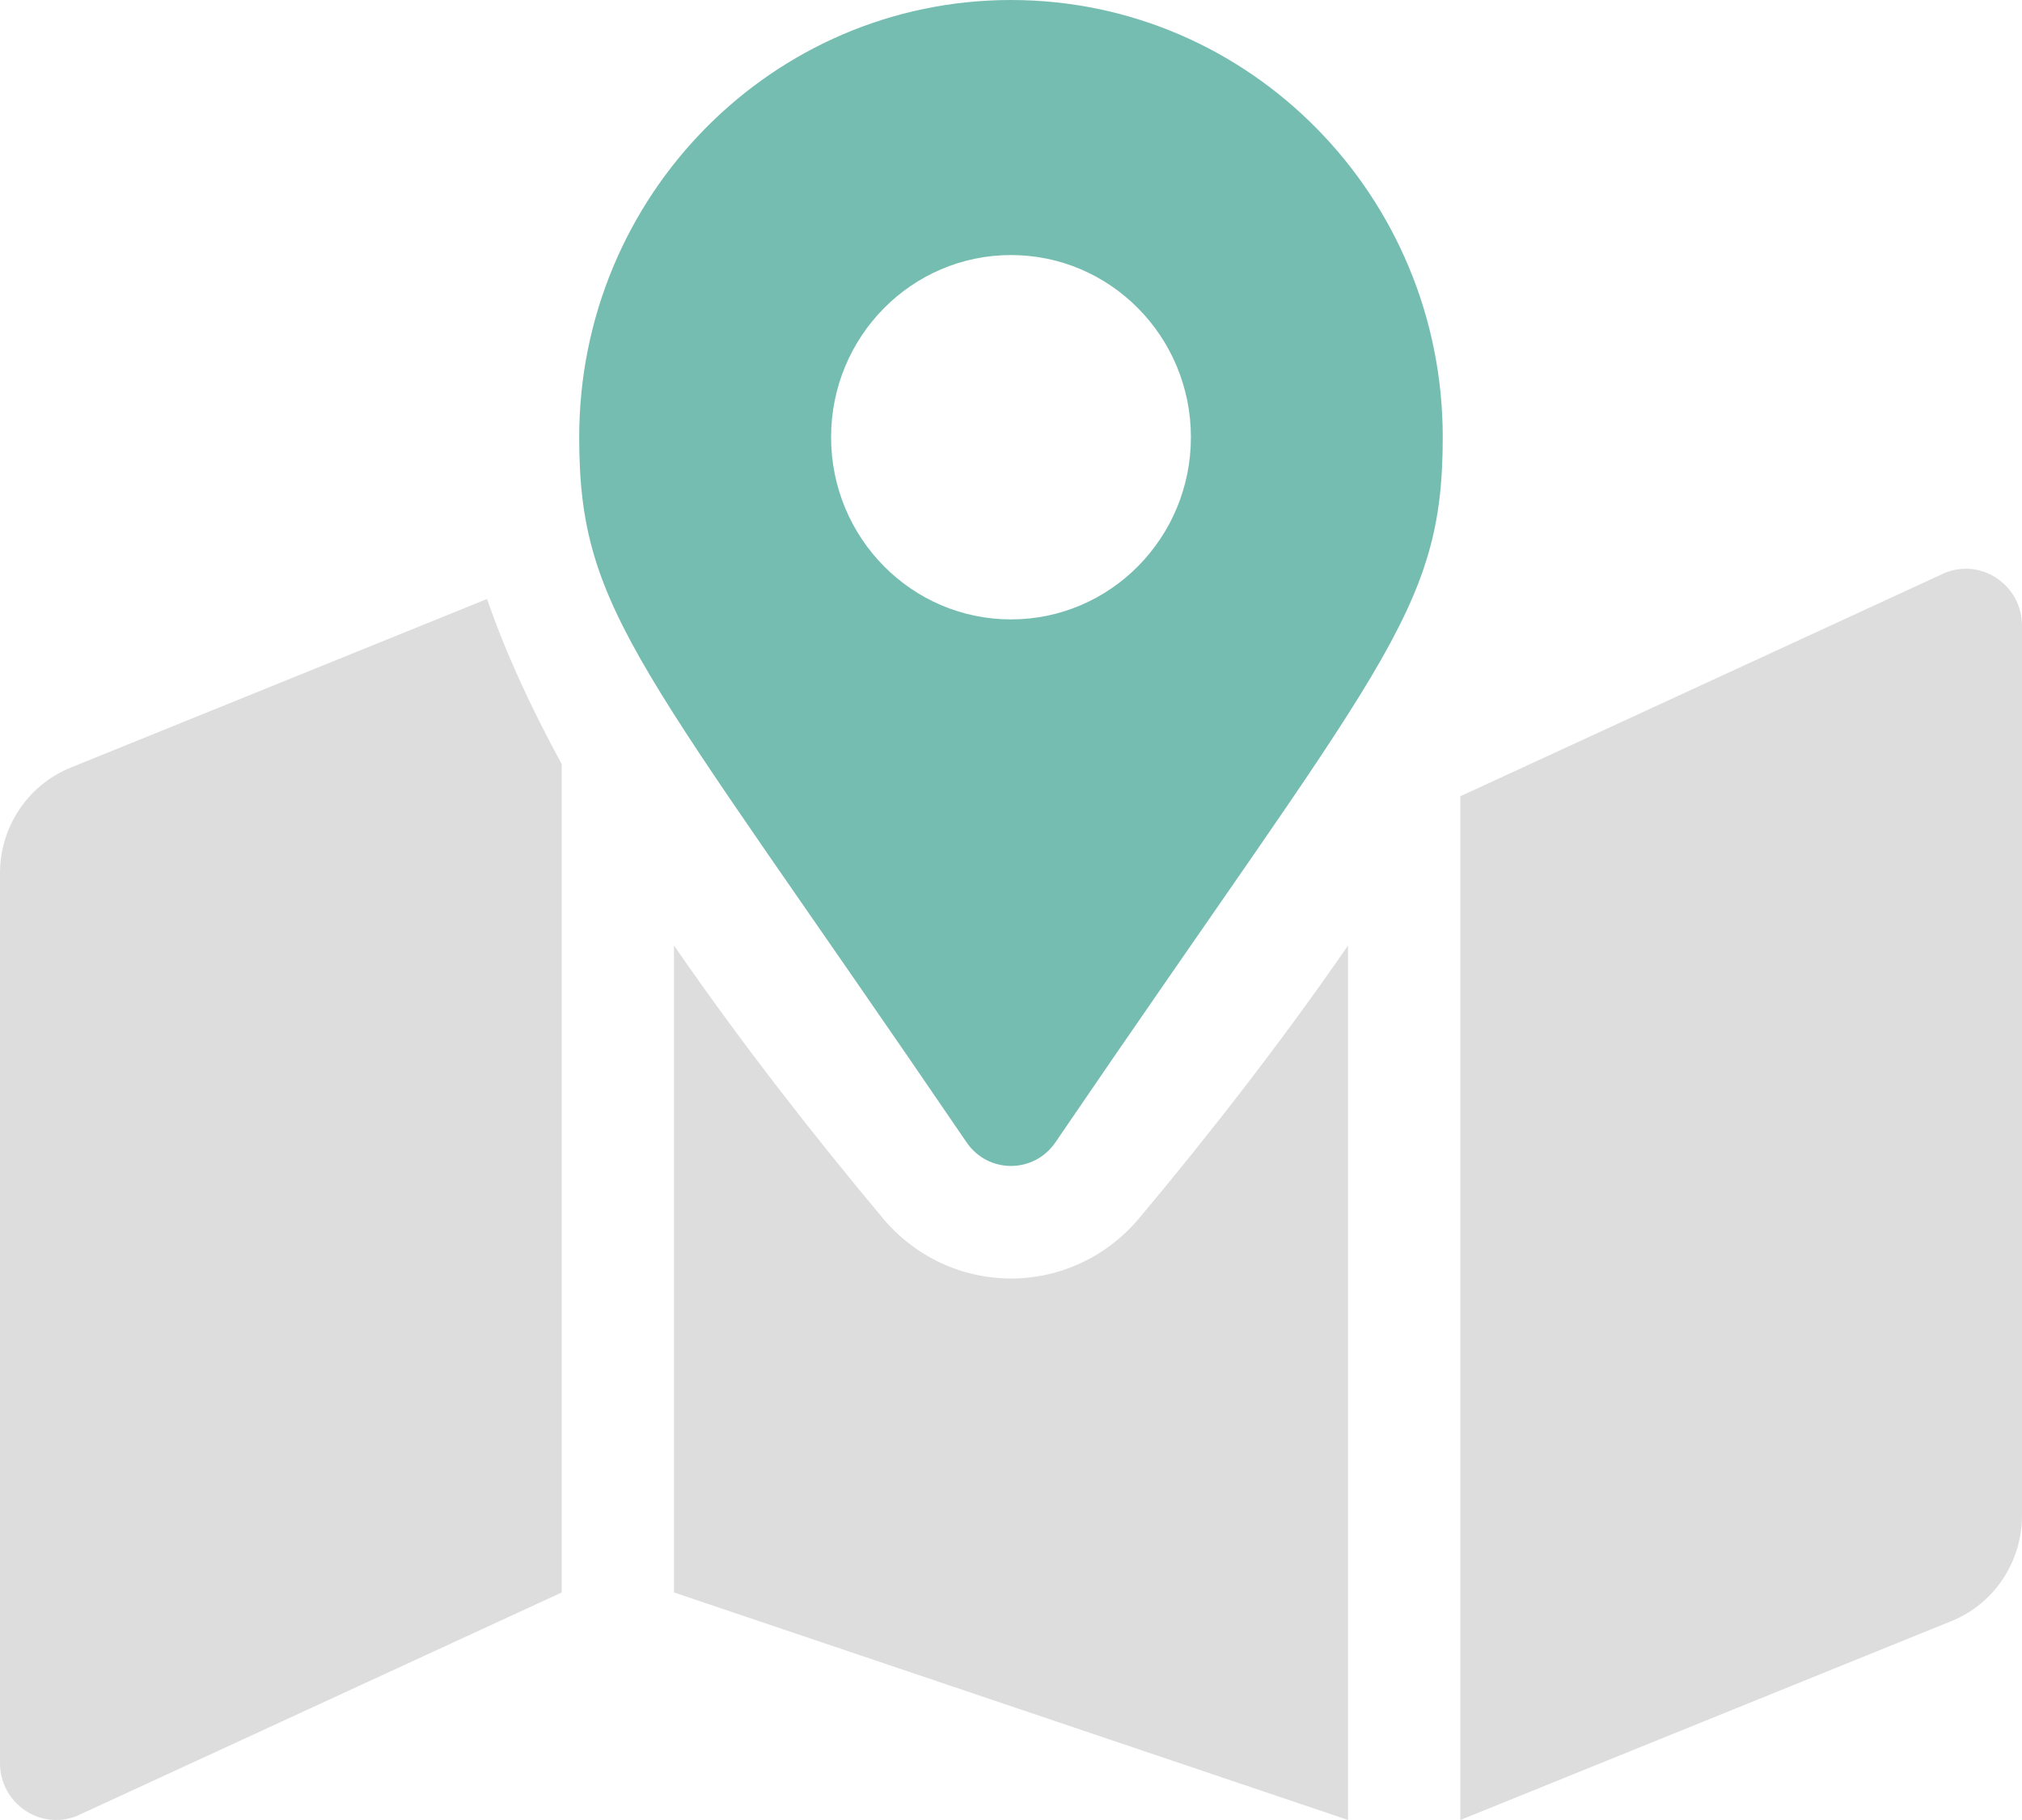
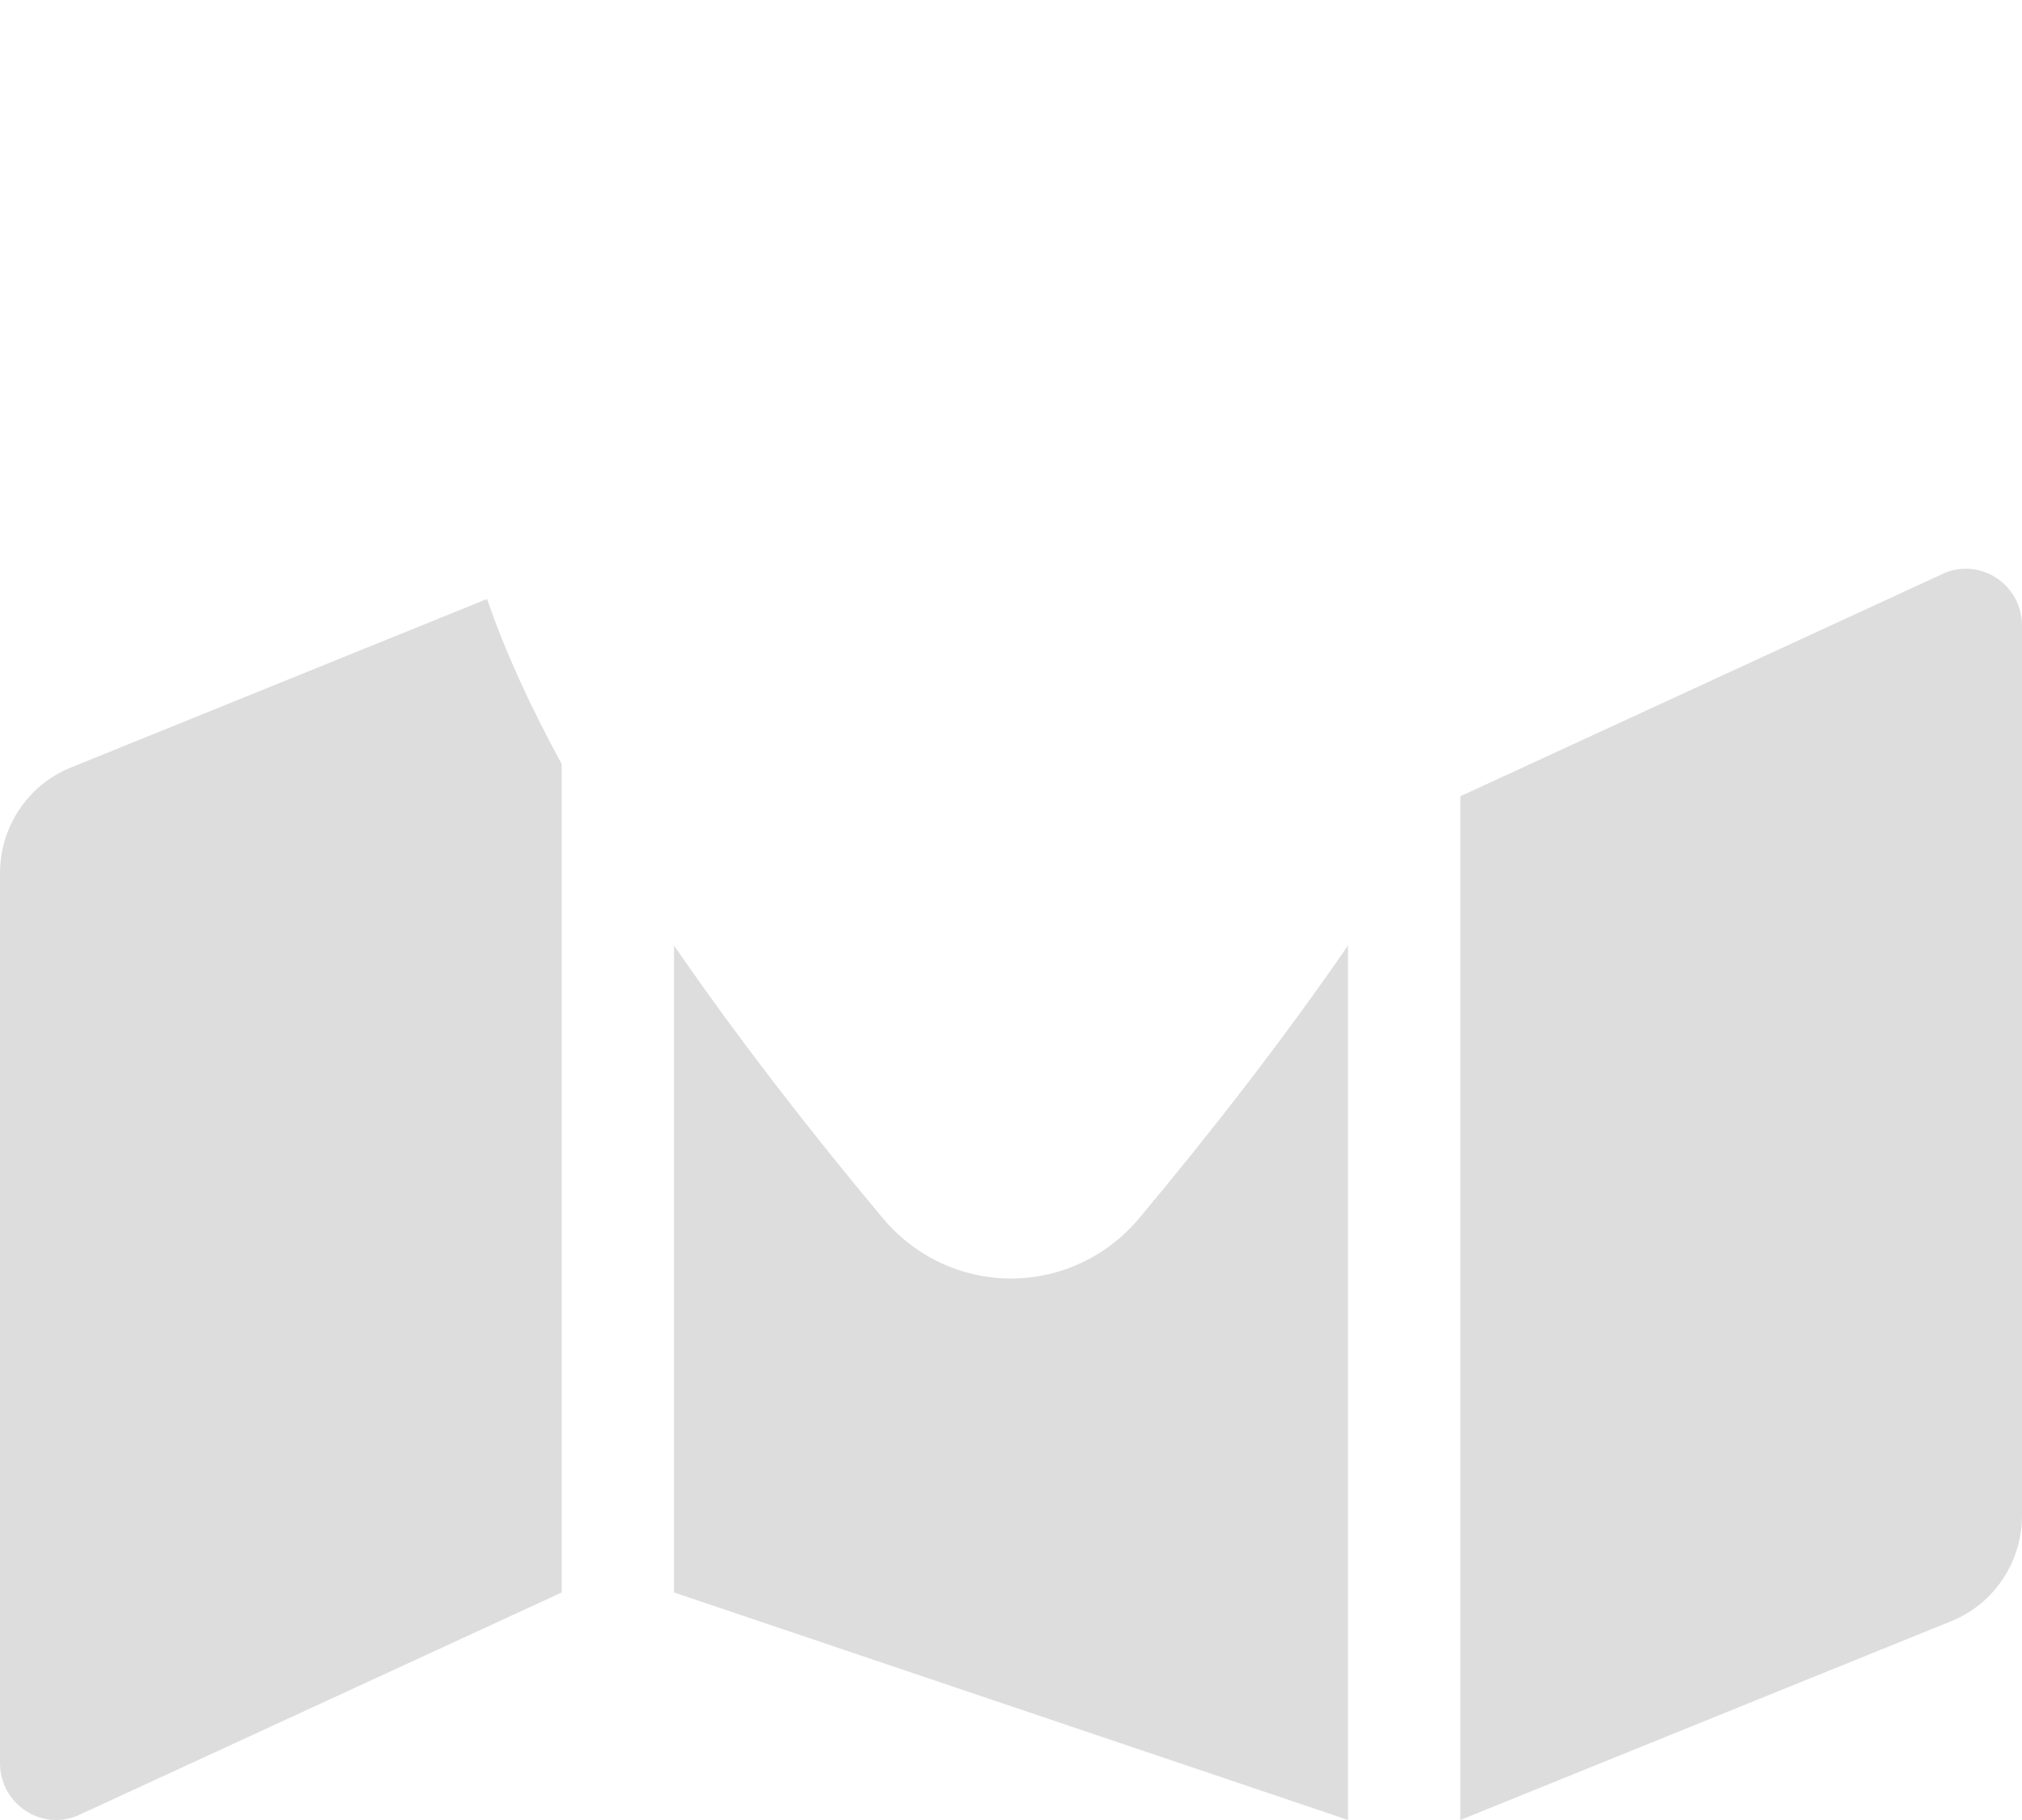
<svg xmlns="http://www.w3.org/2000/svg" width="40px" height="36px" viewBox="0 0 40 36" version="1.1">
  <title>Map</title>
  <g id="Verification" stroke="none" stroke-width="1" fill="none" fill-rule="evenodd">
    <g id="Map" fill-rule="nonzero">
      <g id="map-marked-alt" transform="translate(0, 11.25)" fill="#DDDDDD">
        <path d="M1.397,3.934 C0.554,4.276 0,5.103 0,6.023 L0,23.623 C0,24.419 0.794,24.964 1.524,24.668 L11.111,20.25 L11.111,3.861 C10.497,2.738 9.995,1.644 9.635,0.598 L1.397,3.934 Z M20,14.039 C19.023,14.039 18.099,13.605 17.465,12.847 C16.099,11.215 14.647,9.358 13.333,7.452 L13.333,20.249 L26.667,24.749 L26.667,7.453 C25.353,9.358 23.901,11.216 22.535,12.847 C21.901,13.605 20.977,14.039 20,14.039 Z M28.889,4.5 L28.889,24.75 L38.603,20.816 C39.447,20.474 40,19.647 40,18.727 L40,1.126 C40,0.33 39.206,-0.214 38.476,0.081 L28.889,4.5 Z" id="Shape" />
      </g>
      <g id="map-marker-alt" transform="translate(11.458, 0)" fill="#76bdb1">
-         <path d="M7.664,22.597 C1.2,13.109 0,12.135 0,8.648 C0,3.872 3.824,0 8.542,0 C13.259,0 17.083,3.872 17.083,8.648 C17.083,12.135 15.883,13.109 9.42,22.597 C8.995,23.218 8.088,23.218 7.664,22.597 Z M8.542,12.252 C10.507,12.252 12.101,10.639 12.101,8.648 C12.101,6.658 10.507,5.045 8.542,5.045 C6.576,5.045 4.983,6.658 4.983,8.648 C4.983,10.639 6.576,12.252 8.542,12.252 Z" id="Shape" />
-       </g>
+         </g>
    </g>
  </g>
</svg>